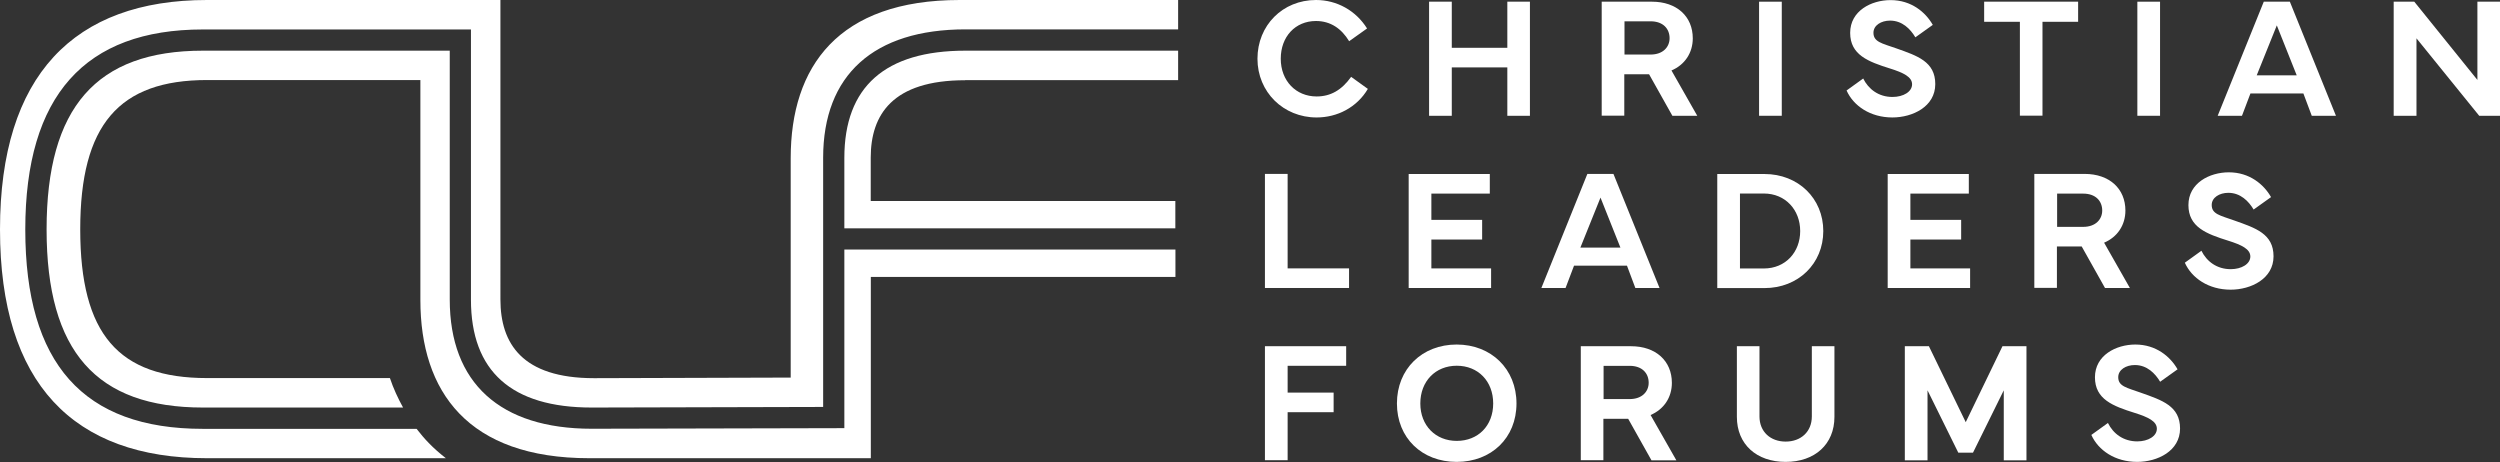
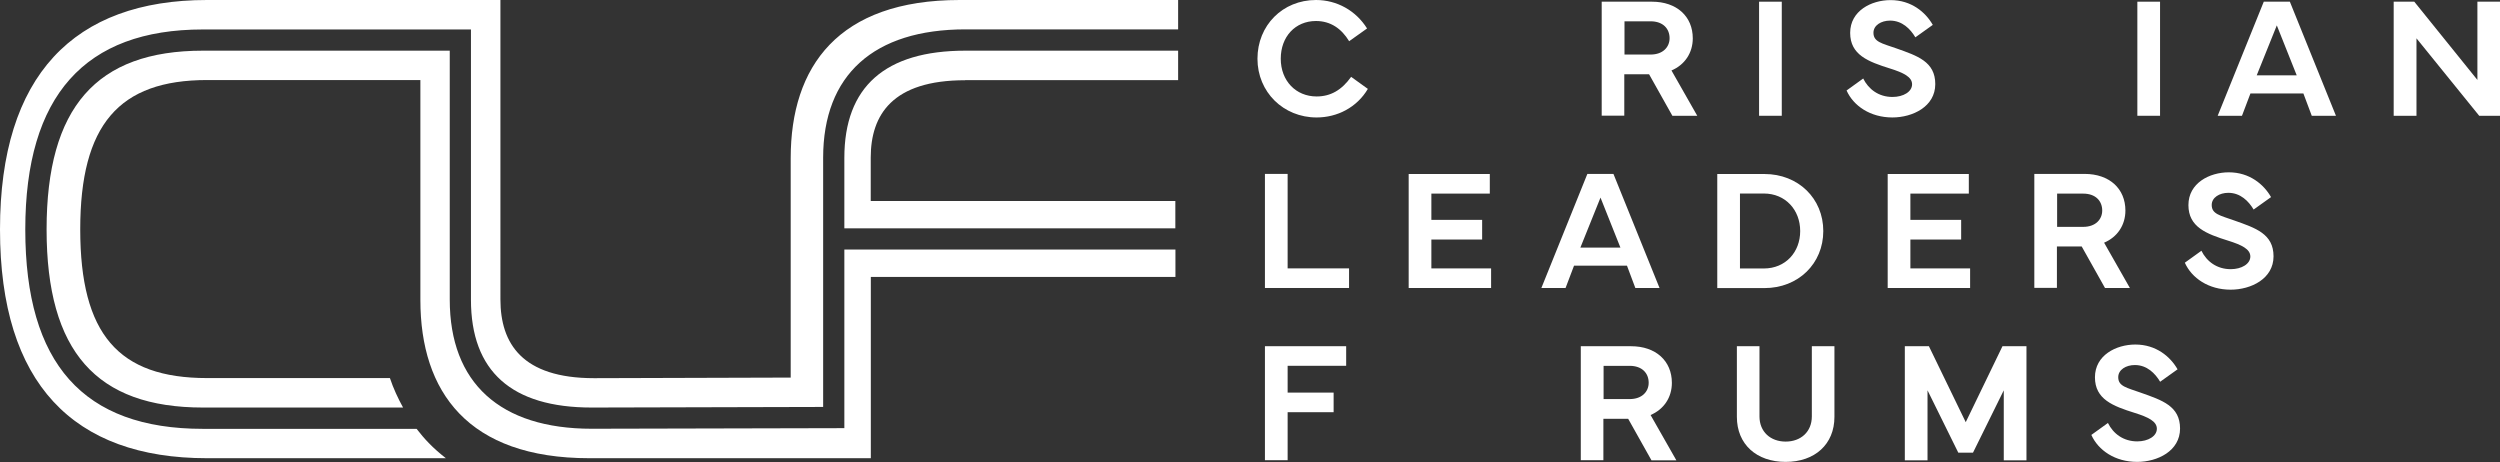
<svg xmlns="http://www.w3.org/2000/svg" id="Layer_2" data-name="Layer 2" viewBox="0 0 251.14 46.41">
  <rect x="0" y="0" width="251.14" height="46.41" fill="#333333" stroke="none" />
  <defs>
    <style>
      .cls-1 {
        fill: #fff;
      }
    </style>
  </defs>
  <g id="Layer_1-2" data-name="Layer 1">
    <g>
      <g>
        <path class="cls-1" d="M41.84,43.08h-21.46c-12.01,0-17.84-6.55-17.84-20.02S8.54,2.96,20.38,2.96h26.93v27.15c0,7.19,4.08,10.83,12.13,10.83l23.25-.06V15.85c0-8.32,5.08-12.9,14.3-12.9h21.36V0h-21.94c-12.21,0-16.98,6.68-16.98,15.89v22.04l-19.75.06c-7.23,0-9.41-3.48-9.41-7.91V0h-7.09S20.8,0,20.8,0C7.43,0,0,7.57,0,23.05s7.37,22.98,20.8,22.98h23.99c-.61-.48-1.19-.98-1.72-1.53-.44-.45-.84-.93-1.22-1.42Z" />
        <path class="cls-1" d="M96.95,8.05h21.4v-2.96h-21.36c-8.07,0-12.17,3.62-12.17,10.77v7.08h33.25v-2.75h-30.6v-4.36c0-4.3,2.18-7.77,9.48-7.77Z" />
        <path class="cls-1" d="M84.82,25.07v17.94l-25.38.06c-9.2,0-14.26-4.6-14.26-12.97V5.09h-24.79c-10.72,0-15.71,5.71-15.71,17.96s4.99,17.89,15.71,17.89h20.1c-.51-.93-.97-1.91-1.32-2.96h-18.36c-8.93,0-12.75-4.43-12.75-14.94s3.89-15,12.75-15h21.42v22.1c0,9.21,4.77,15.89,16.98,15.89h28.27v-18.21h30.6v-2.75h-33.25Z" />
      </g>
      <g>
        <path class="cls-1" d="M126.32,5.9c0-3.35,2.53-5.9,5.88-5.9,2.11,0,4.01,1.07,5.13,2.86l-1.8,1.28c-.77-1.27-1.87-2.03-3.33-2.03-2.08,0-3.54,1.57-3.54,3.79s1.52,3.79,3.6,3.79c1.41,0,2.52-.64,3.47-1.97l1.68,1.21c-1.1,1.86-3.07,2.87-5.15,2.87-3.33,0-5.94-2.55-5.94-5.9Z" />
-         <path class="cls-1" d="M145.84.17v4.63h5.58V.17h2.27v11.46h-2.27v-4.86h-5.58v4.86h-2.28V.17h2.28Z" />
        <path class="cls-1" d="M160.9,11.62V.17h5.05c2.49,0,4.1,1.48,4.1,3.68,0,1.46-.8,2.66-2.14,3.23l2.59,4.55h-2.5l-2.34-4.17h-2.49v4.16h-2.29ZM163.19,5.48h2.62c1.26,0,1.91-.77,1.91-1.64,0-.95-.65-1.7-1.91-1.7h-2.62v3.34Z" />
        <path class="cls-1" d="M178.99,11.63h-2.28V.17h2.28v11.46Z" />
        <path class="cls-1" d="M187.16,7.87c.54,1.1,1.57,1.87,2.95,1.87,1.1,0,1.97-.53,1.97-1.27s-.85-1.16-2.22-1.59c-2.2-.69-4-1.37-4-3.58s2.12-3.29,4.06-3.29c2.08,0,3.51,1.21,4.24,2.49l-1.75,1.25c-.5-.84-1.32-1.68-2.54-1.68-.89,0-1.67.47-1.67,1.22,0,.92.84,1.06,2.27,1.56,2.15.76,3.94,1.34,3.94,3.6s-2.27,3.35-4.31,3.35c-2.21,0-3.91-1.16-4.6-2.71l1.68-1.21Z" />
-         <path class="cls-1" d="M199.33.17h9.43v2.02h-3.58v9.43h-2.27V2.19h-3.59V.17Z" />
        <path class="cls-1" d="M216.99,11.63h-2.28V.17h2.28v11.46Z" />
        <path class="cls-1" d="M222.78,11.63L227.41.17h2.62l4.63,11.46h-2.43l-.84-2.24h-5.32l-.85,2.24h-2.43ZM230.72,7.57l-2-5.02-2.02,5.02h4.02Z" />
        <path class="cls-1" d="M240.46,11.63V.17h2.07l6.34,7.86V.17h2.28v11.46h-2.1l-6.3-7.78v7.78h-2.28Z" />
        <path class="cls-1" d="M135.52,28.93h-8.45v-11.46h2.28v9.49h6.17v1.97Z" />
        <path class="cls-1" d="M141.51,17.48h8.15v1.97h-5.87v2.64h5.1v1.97h-5.1v2.9h6v1.97h-8.28v-11.46Z" />
        <path class="cls-1" d="M154.84,28.93l4.62-11.46h2.62l4.63,11.46h-2.43l-.84-2.24h-5.32l-.85,2.24h-2.43ZM162.78,24.87l-2-5.02-2.02,5.02h4.02Z" />
        <path class="cls-1" d="M172.51,17.48h4.74c3.4,0,5.91,2.46,5.91,5.73s-2.51,5.73-5.91,5.73h-4.74v-11.46ZM174.79,26.97h2.4c2.18,0,3.65-1.64,3.65-3.76s-1.48-3.77-3.65-3.77h-2.4v7.53Z" />
        <path class="cls-1" d="M189.63,17.48h8.15v1.97h-5.87v2.64h5.1v1.97h-5.1v2.9h6v1.97h-8.28v-11.46Z" />
        <path class="cls-1" d="M204.36,28.92v-11.45h5.05c2.49,0,4.1,1.48,4.1,3.68,0,1.46-.8,2.66-2.14,3.23l2.59,4.55h-2.5l-2.34-4.17h-2.49v4.16h-2.29ZM206.65,22.79h2.62c1.26,0,1.91-.77,1.91-1.64,0-.95-.65-1.7-1.91-1.7h-2.62v3.34Z" />
        <path class="cls-1" d="M221.14,25.18c.54,1.1,1.57,1.86,2.95,1.86,1.1,0,1.97-.53,1.97-1.27s-.85-1.16-2.22-1.59c-2.2-.69-4-1.37-4-3.58s2.12-3.29,4.06-3.29c2.08,0,3.51,1.21,4.24,2.49l-1.75,1.25c-.5-.84-1.32-1.68-2.54-1.68-.89,0-1.67.47-1.67,1.22,0,.92.84,1.05,2.27,1.56,2.15.76,3.94,1.34,3.94,3.6s-2.27,3.35-4.31,3.35c-2.21,0-3.91-1.16-4.6-2.71l1.68-1.21Z" />
        <path class="cls-1" d="M127.07,34.78h8.16v1.97h-5.88v2.69h4.62v1.97h-4.62v4.82h-2.28v-11.46Z" />
-         <path class="cls-1" d="M140.33,40.53c0-3.47,2.53-5.92,6-5.92s6.01,2.46,6.01,5.92-2.52,5.87-6.01,5.87-6-2.41-6-5.87ZM146.34,44.29c2.14,0,3.66-1.52,3.66-3.76s-1.52-3.79-3.66-3.79-3.66,1.56-3.66,3.79,1.54,3.76,3.66,3.76Z" />
        <path class="cls-1" d="M158.8,46.23v-11.45h5.05c2.49,0,4.1,1.48,4.1,3.68,0,1.46-.8,2.66-2.14,3.23l2.59,4.55h-2.5l-2.34-4.17h-2.49v4.16h-2.29ZM161.09,40.09h2.62c1.26,0,1.91-.77,1.91-1.64,0-.95-.65-1.7-1.91-1.7h-2.62v3.34Z" />
        <path class="cls-1" d="M174.48,41.88v-7.1h2.27v7.05c0,1.55,1.11,2.53,2.63,2.53s2.63-.98,2.63-2.53v-7.05h2.27v7.1c0,2.75-1.97,4.52-4.9,4.52s-4.9-1.77-4.9-4.52Z" />
        <path class="cls-1" d="M191.36,34.78h2.41l3.7,7.63,3.69-7.63h2.41v11.46h-2.28v-7.03l-3.09,6.26h-1.48l-3.09-6.26v7.03h-2.28v-11.46Z" />
        <path class="cls-1" d="M211.75,42.48c.54,1.1,1.57,1.86,2.95,1.86,1.1,0,1.97-.53,1.97-1.27s-.85-1.16-2.22-1.59c-2.2-.69-4-1.37-4-3.58s2.12-3.29,4.06-3.29c2.08,0,3.51,1.21,4.24,2.49l-1.75,1.25c-.5-.84-1.32-1.68-2.54-1.68-.89,0-1.67.47-1.67,1.22,0,.92.84,1.05,2.27,1.56,2.15.76,3.94,1.34,3.94,3.6s-2.27,3.35-4.31,3.35c-2.21,0-3.91-1.16-4.6-2.71l1.68-1.21Z" />
      </g>
    </g>
  </g>
</svg>